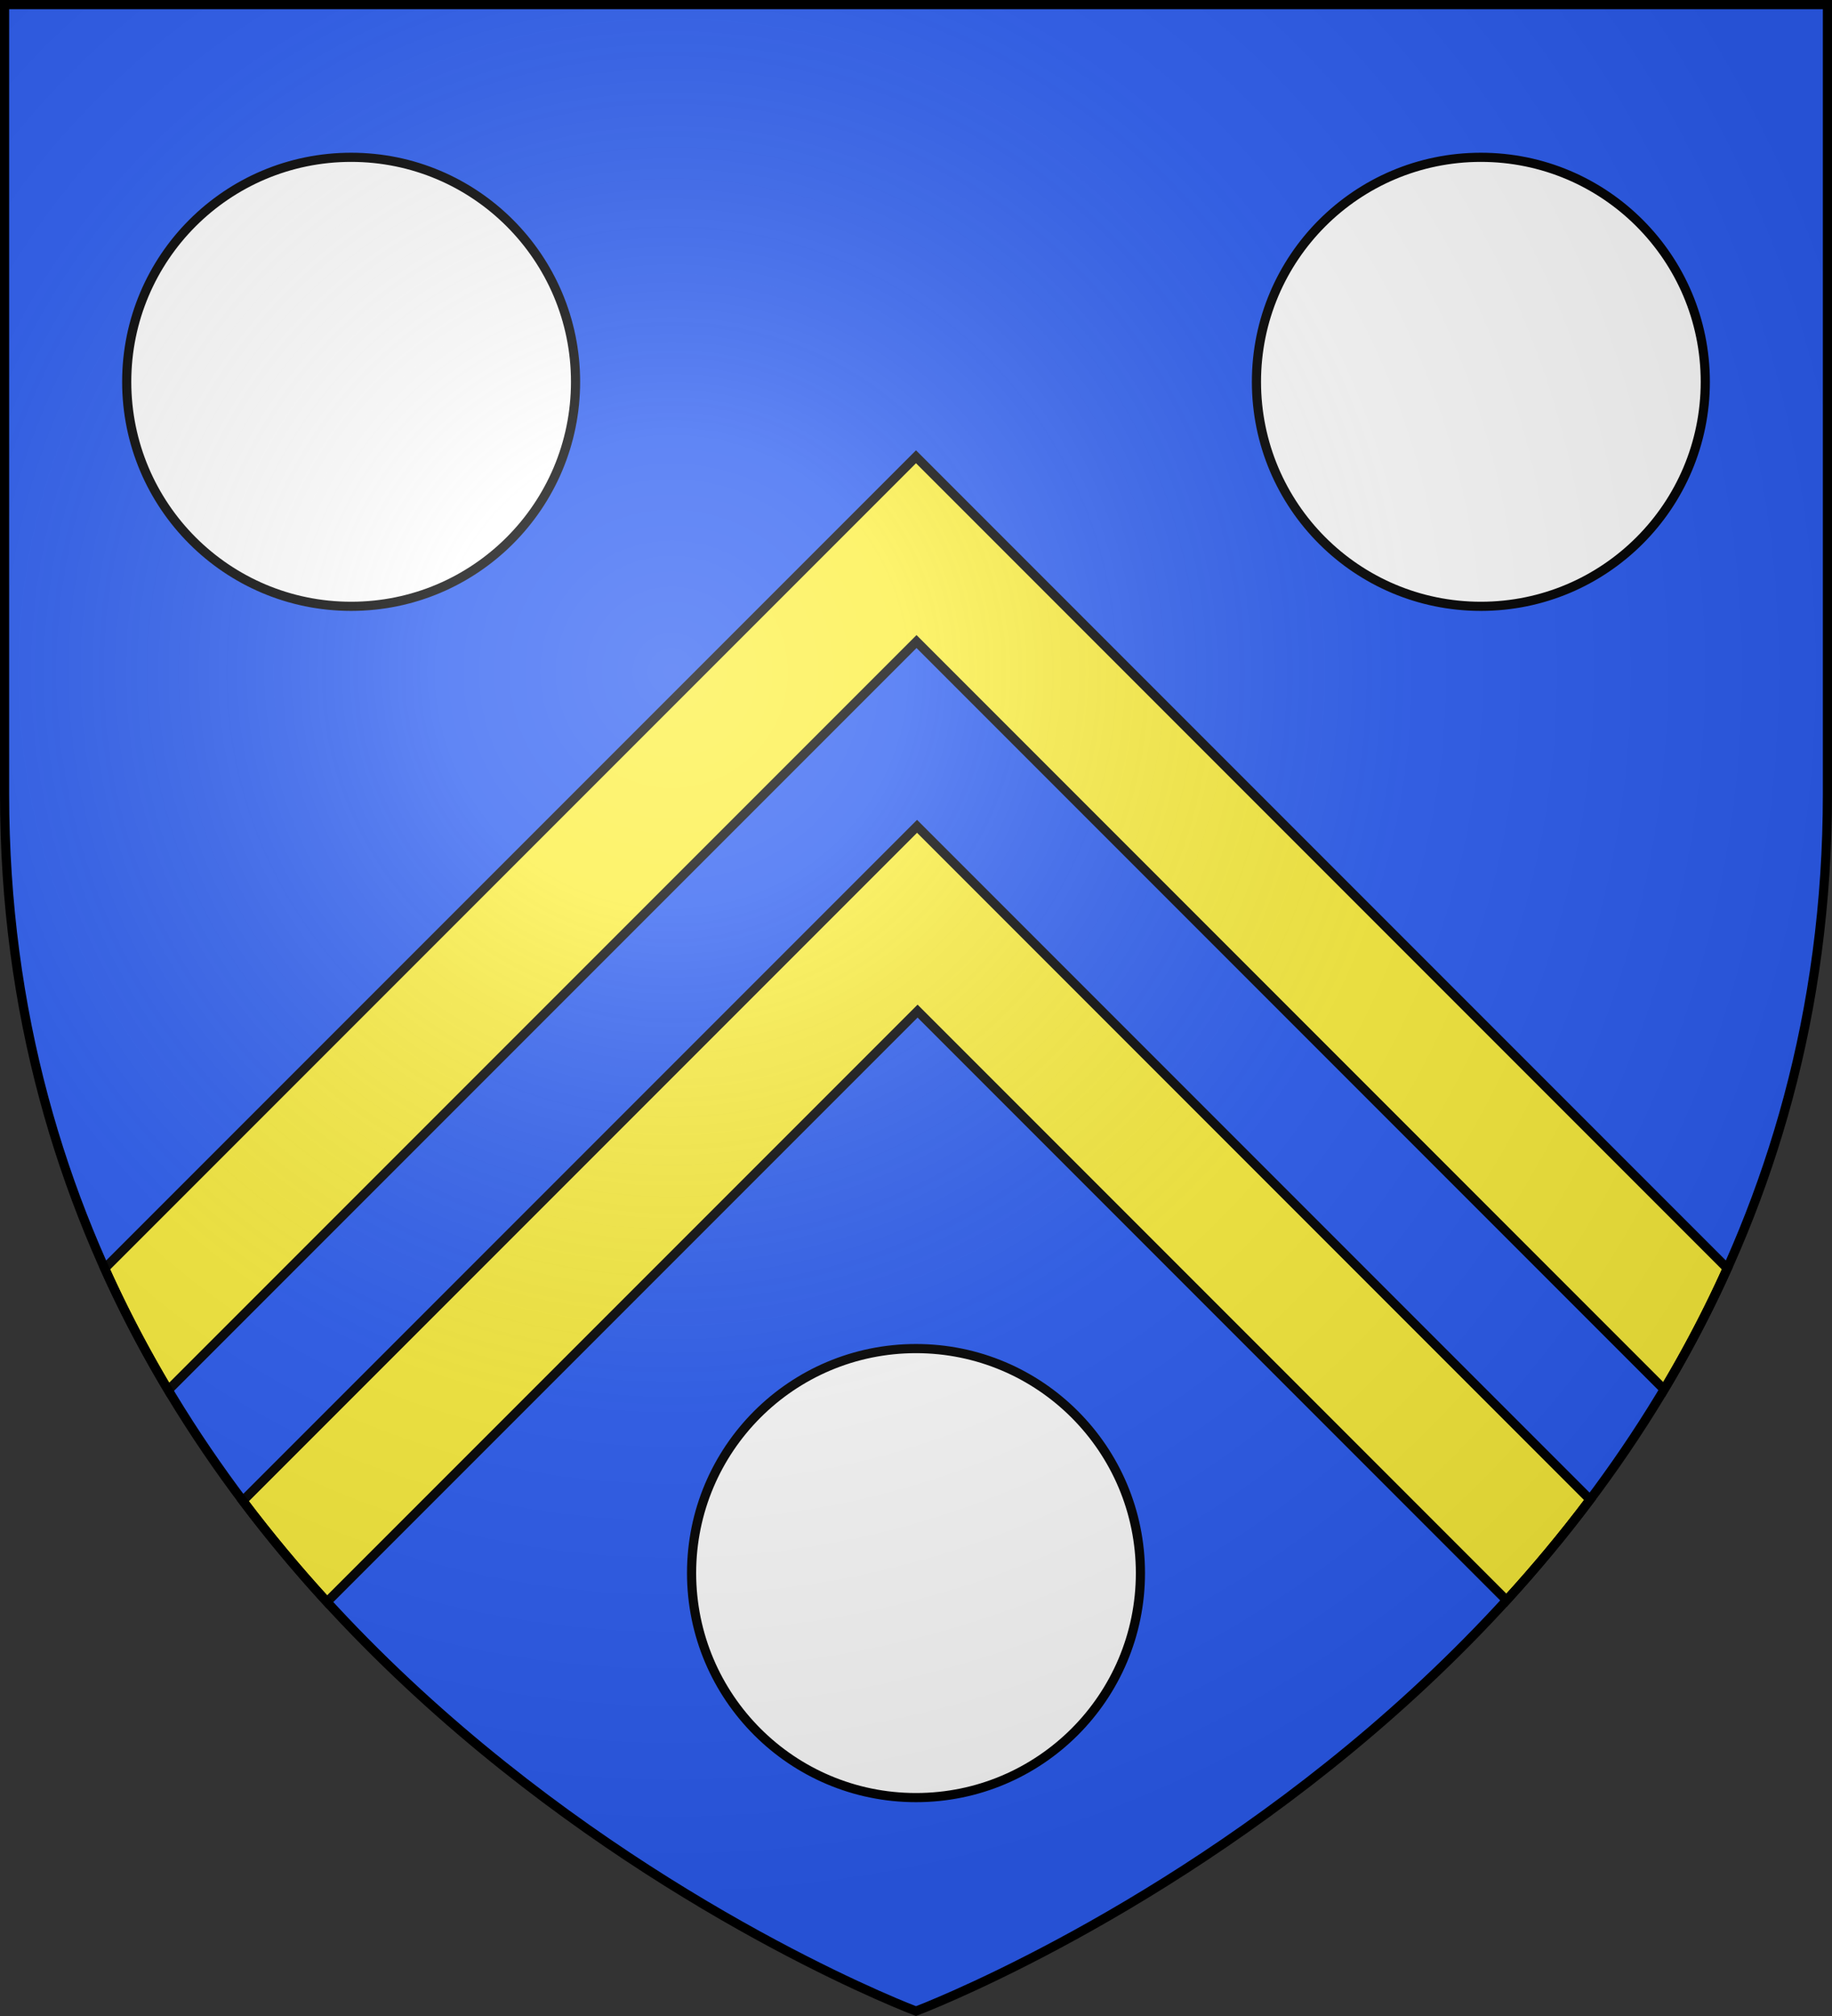
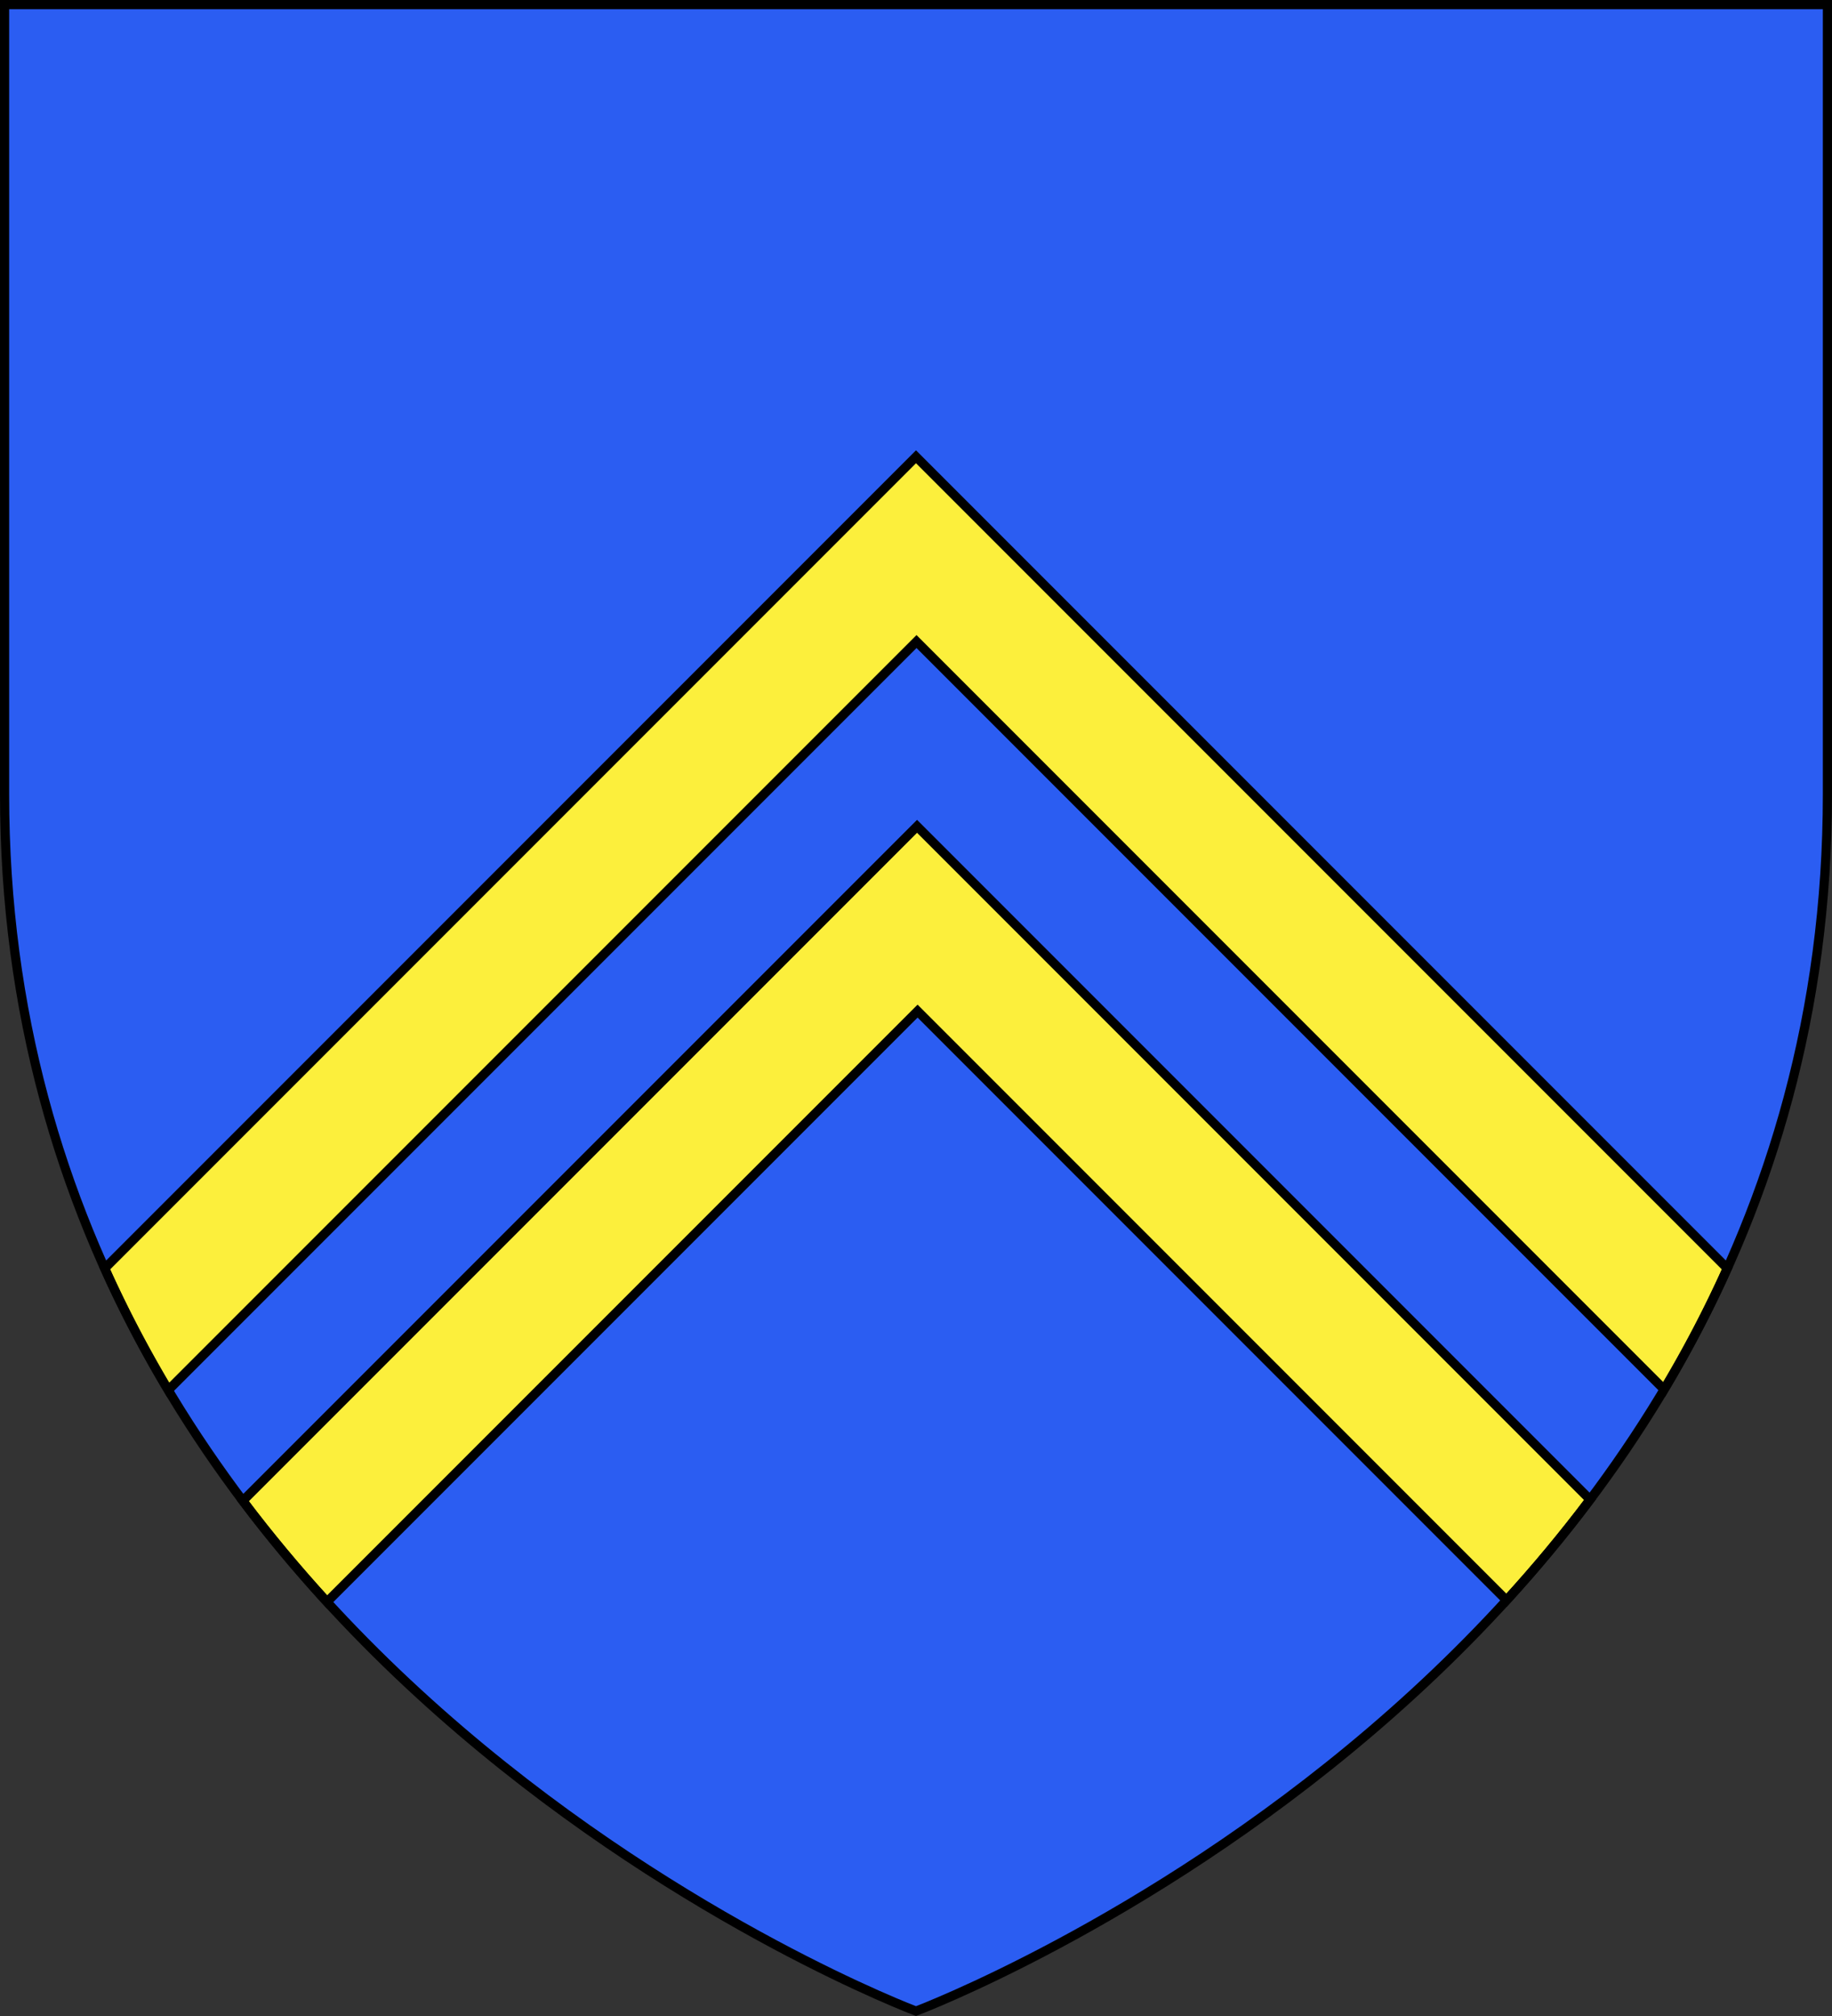
<svg xmlns="http://www.w3.org/2000/svg" xmlns:xlink="http://www.w3.org/1999/xlink" height="660" viewBox="-300 -300 600 660" width="600">
  <rect x="-300" y="-300" width="600" height="660" fill="#333333" stroke="none" />
  <radialGradient id="a" cx="-80" cy="-80" gradientTransform="matrix(1 0 0 1 0 -.05)" gradientUnits="userSpaceOnUse" r="405">
    <stop offset="0" stop-color="#fff" stop-opacity=".31" />
    <stop offset=".19" stop-color="#fff" stop-opacity=".25" />
    <stop offset=".6" stop-color="#6b6b6b" stop-opacity=".125" />
    <stop offset="1" stop-opacity=".125" />
  </radialGradient>
  <path d="m-298.5-298.5h597v258.543c0 286.248-298.5 398.457-298.5 398.457s-298.5-112.209-298.5-398.457z" fill="#2b5df2" />
-   <circle id="b" cx="-185" cy="-175" fill="#fff" r="73.5" stroke="#000" stroke-linecap="round" stroke-linejoin="round" stroke-width="3" />
  <use height="100%" transform="translate(370)" width="100%" xlink:href="#b" />
  <use height="100%" transform="translate(185 390)" width="100%" xlink:href="#b" />
  <path d="m300 149.537-265.713 265.713c6.269 13.941 13.26 27.218 20.818 39.846l245.066-245.066 244.852 244.852c7.509-12.564 14.456-25.769 20.689-39.631zm.344 120.986-220.814 220.814c8.813 11.702 18.059 22.726 27.564 33.1l193.422-193.422 192.885 192.885c9.438-10.332 18.616-21.31 27.365-32.955z" fill="#fcef3c" stroke="#000" stroke-width="3" transform="translate(-300 -300)" />
-   <path d="m-298.5-298.5h597v258.5c0 286.2-298.5 398.39-298.5 398.39s-298.5-112.19-298.5-398.39z" fill="url(#a)" height="100%" stroke-width="1" transform="matrix(1 0 0 1 0 .05)" width="100%" />
  <path d="m-298.5-298.5h597v258.503c0 286.203-298.5 398.395-298.5 398.395s-298.5-112.191-298.5-398.395z" fill="none" stroke="#000" stroke-width="3" />
</svg>